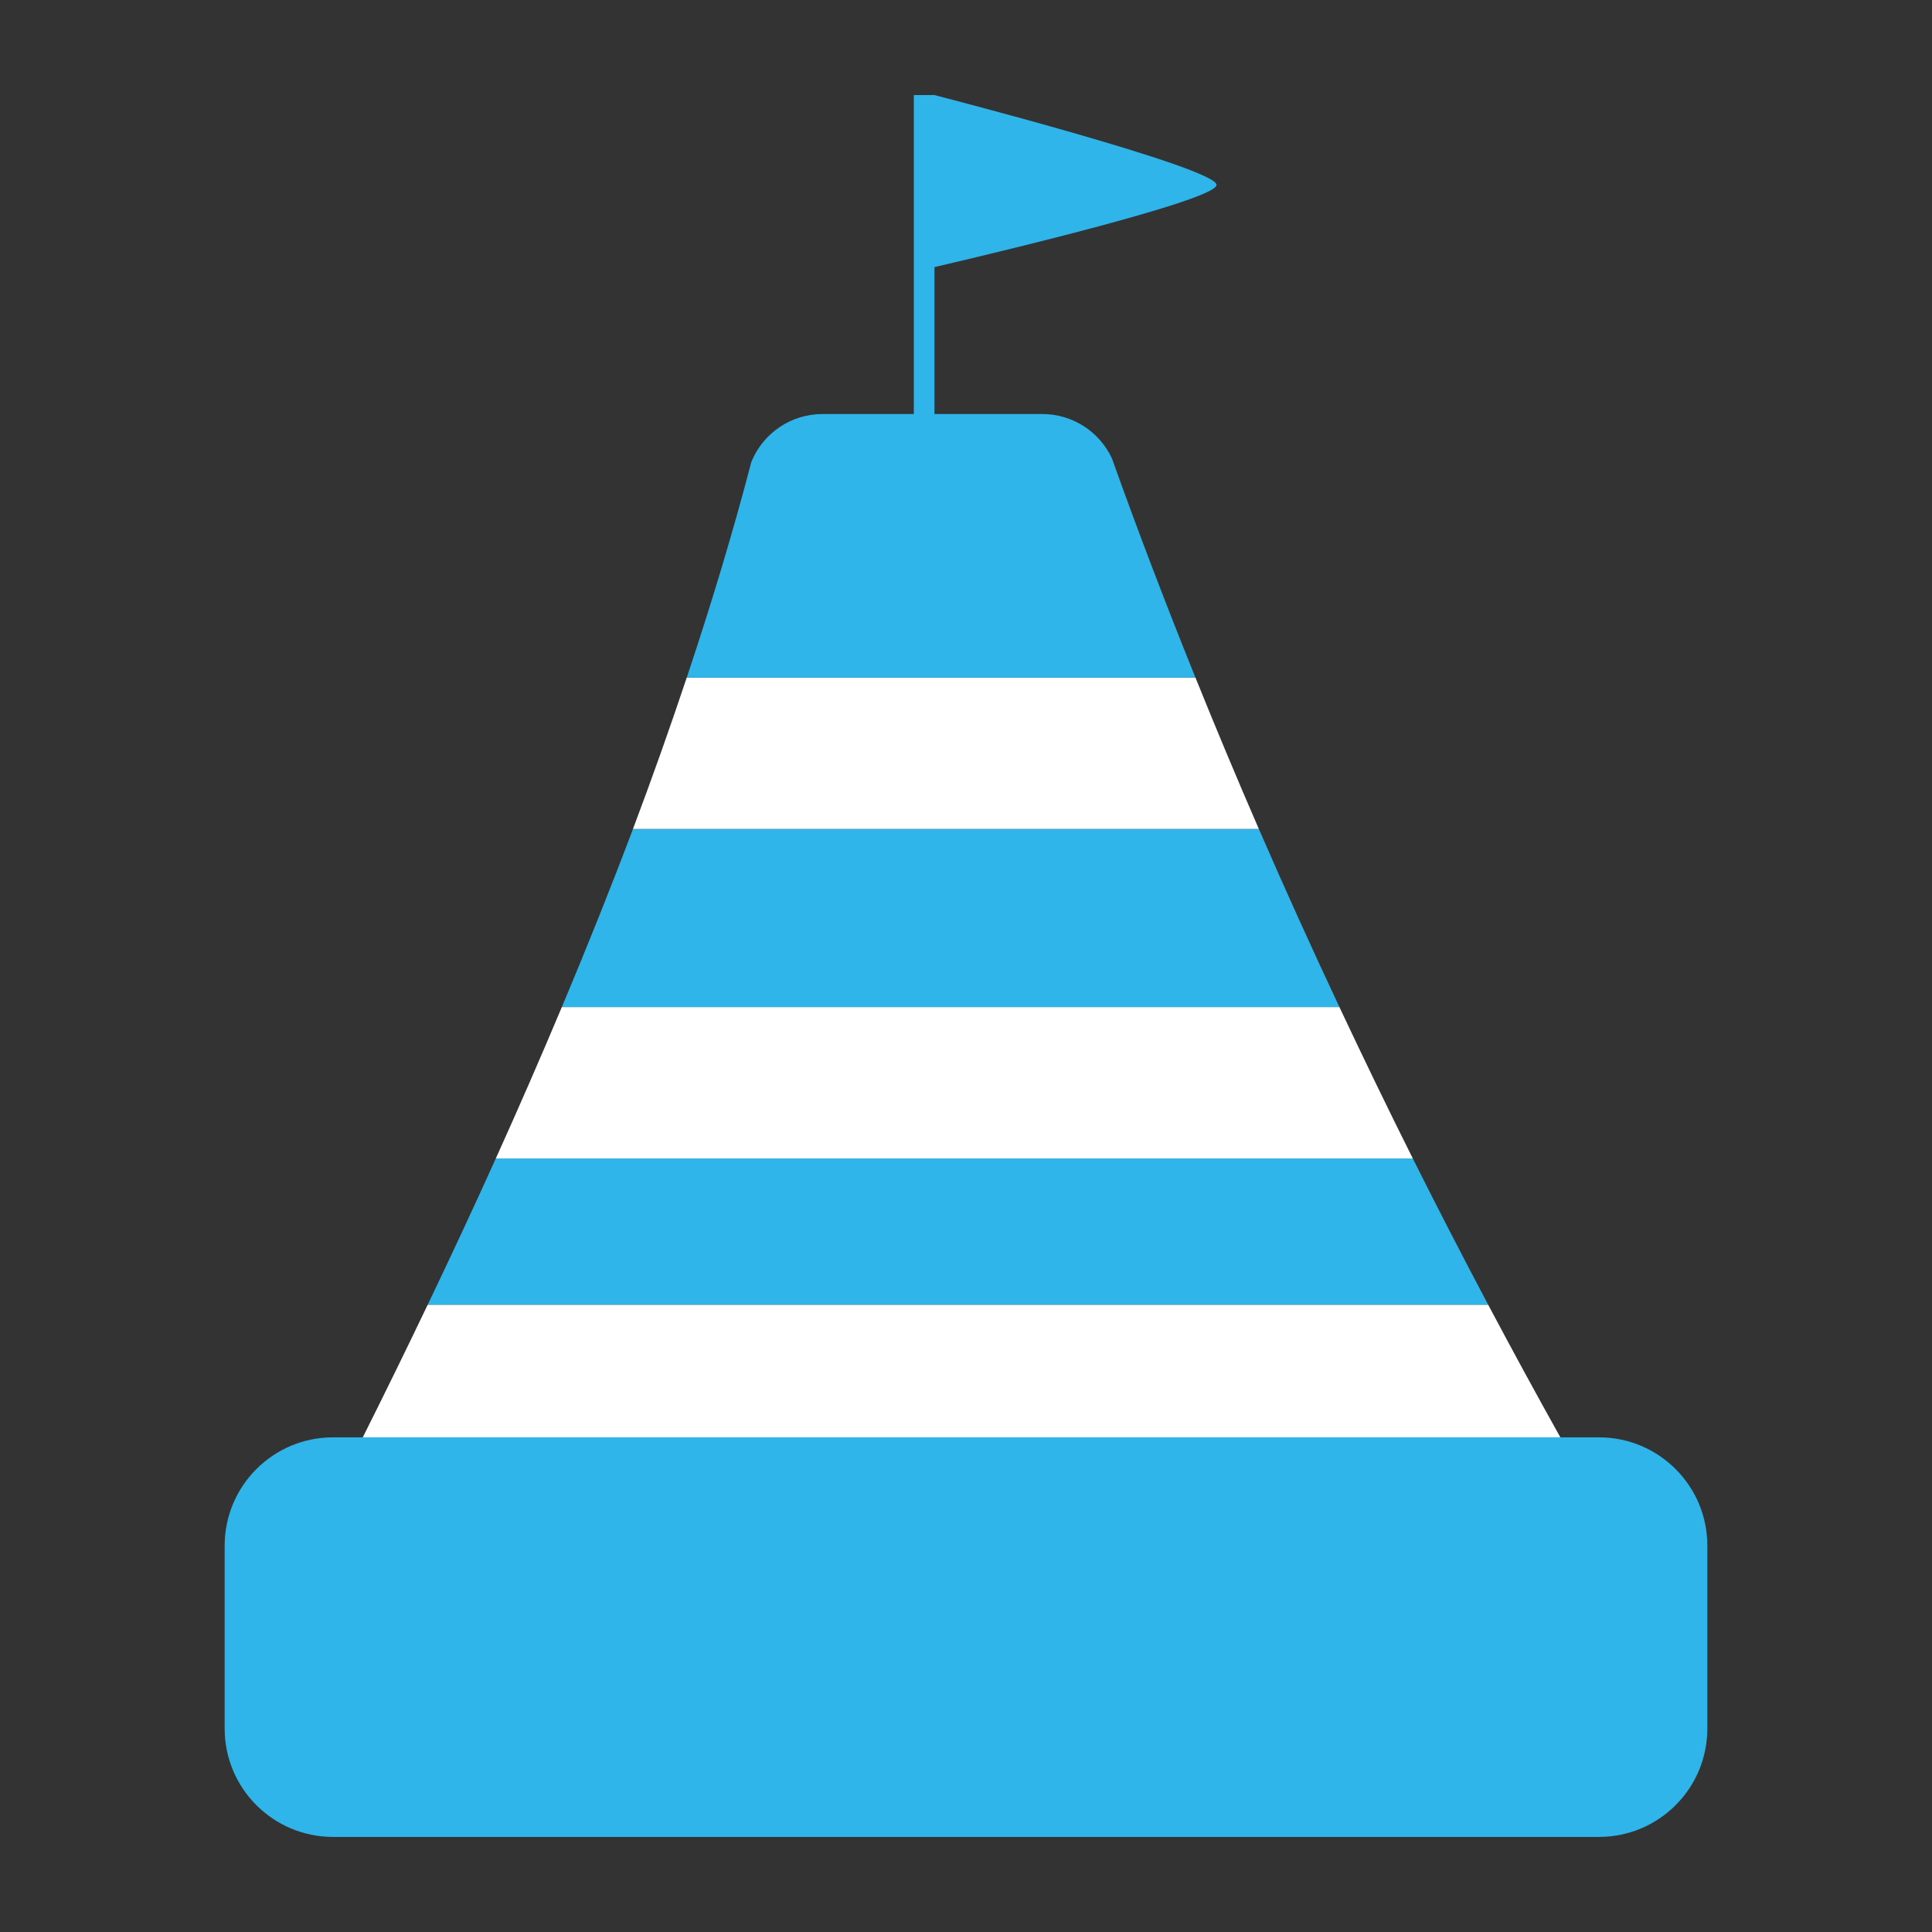
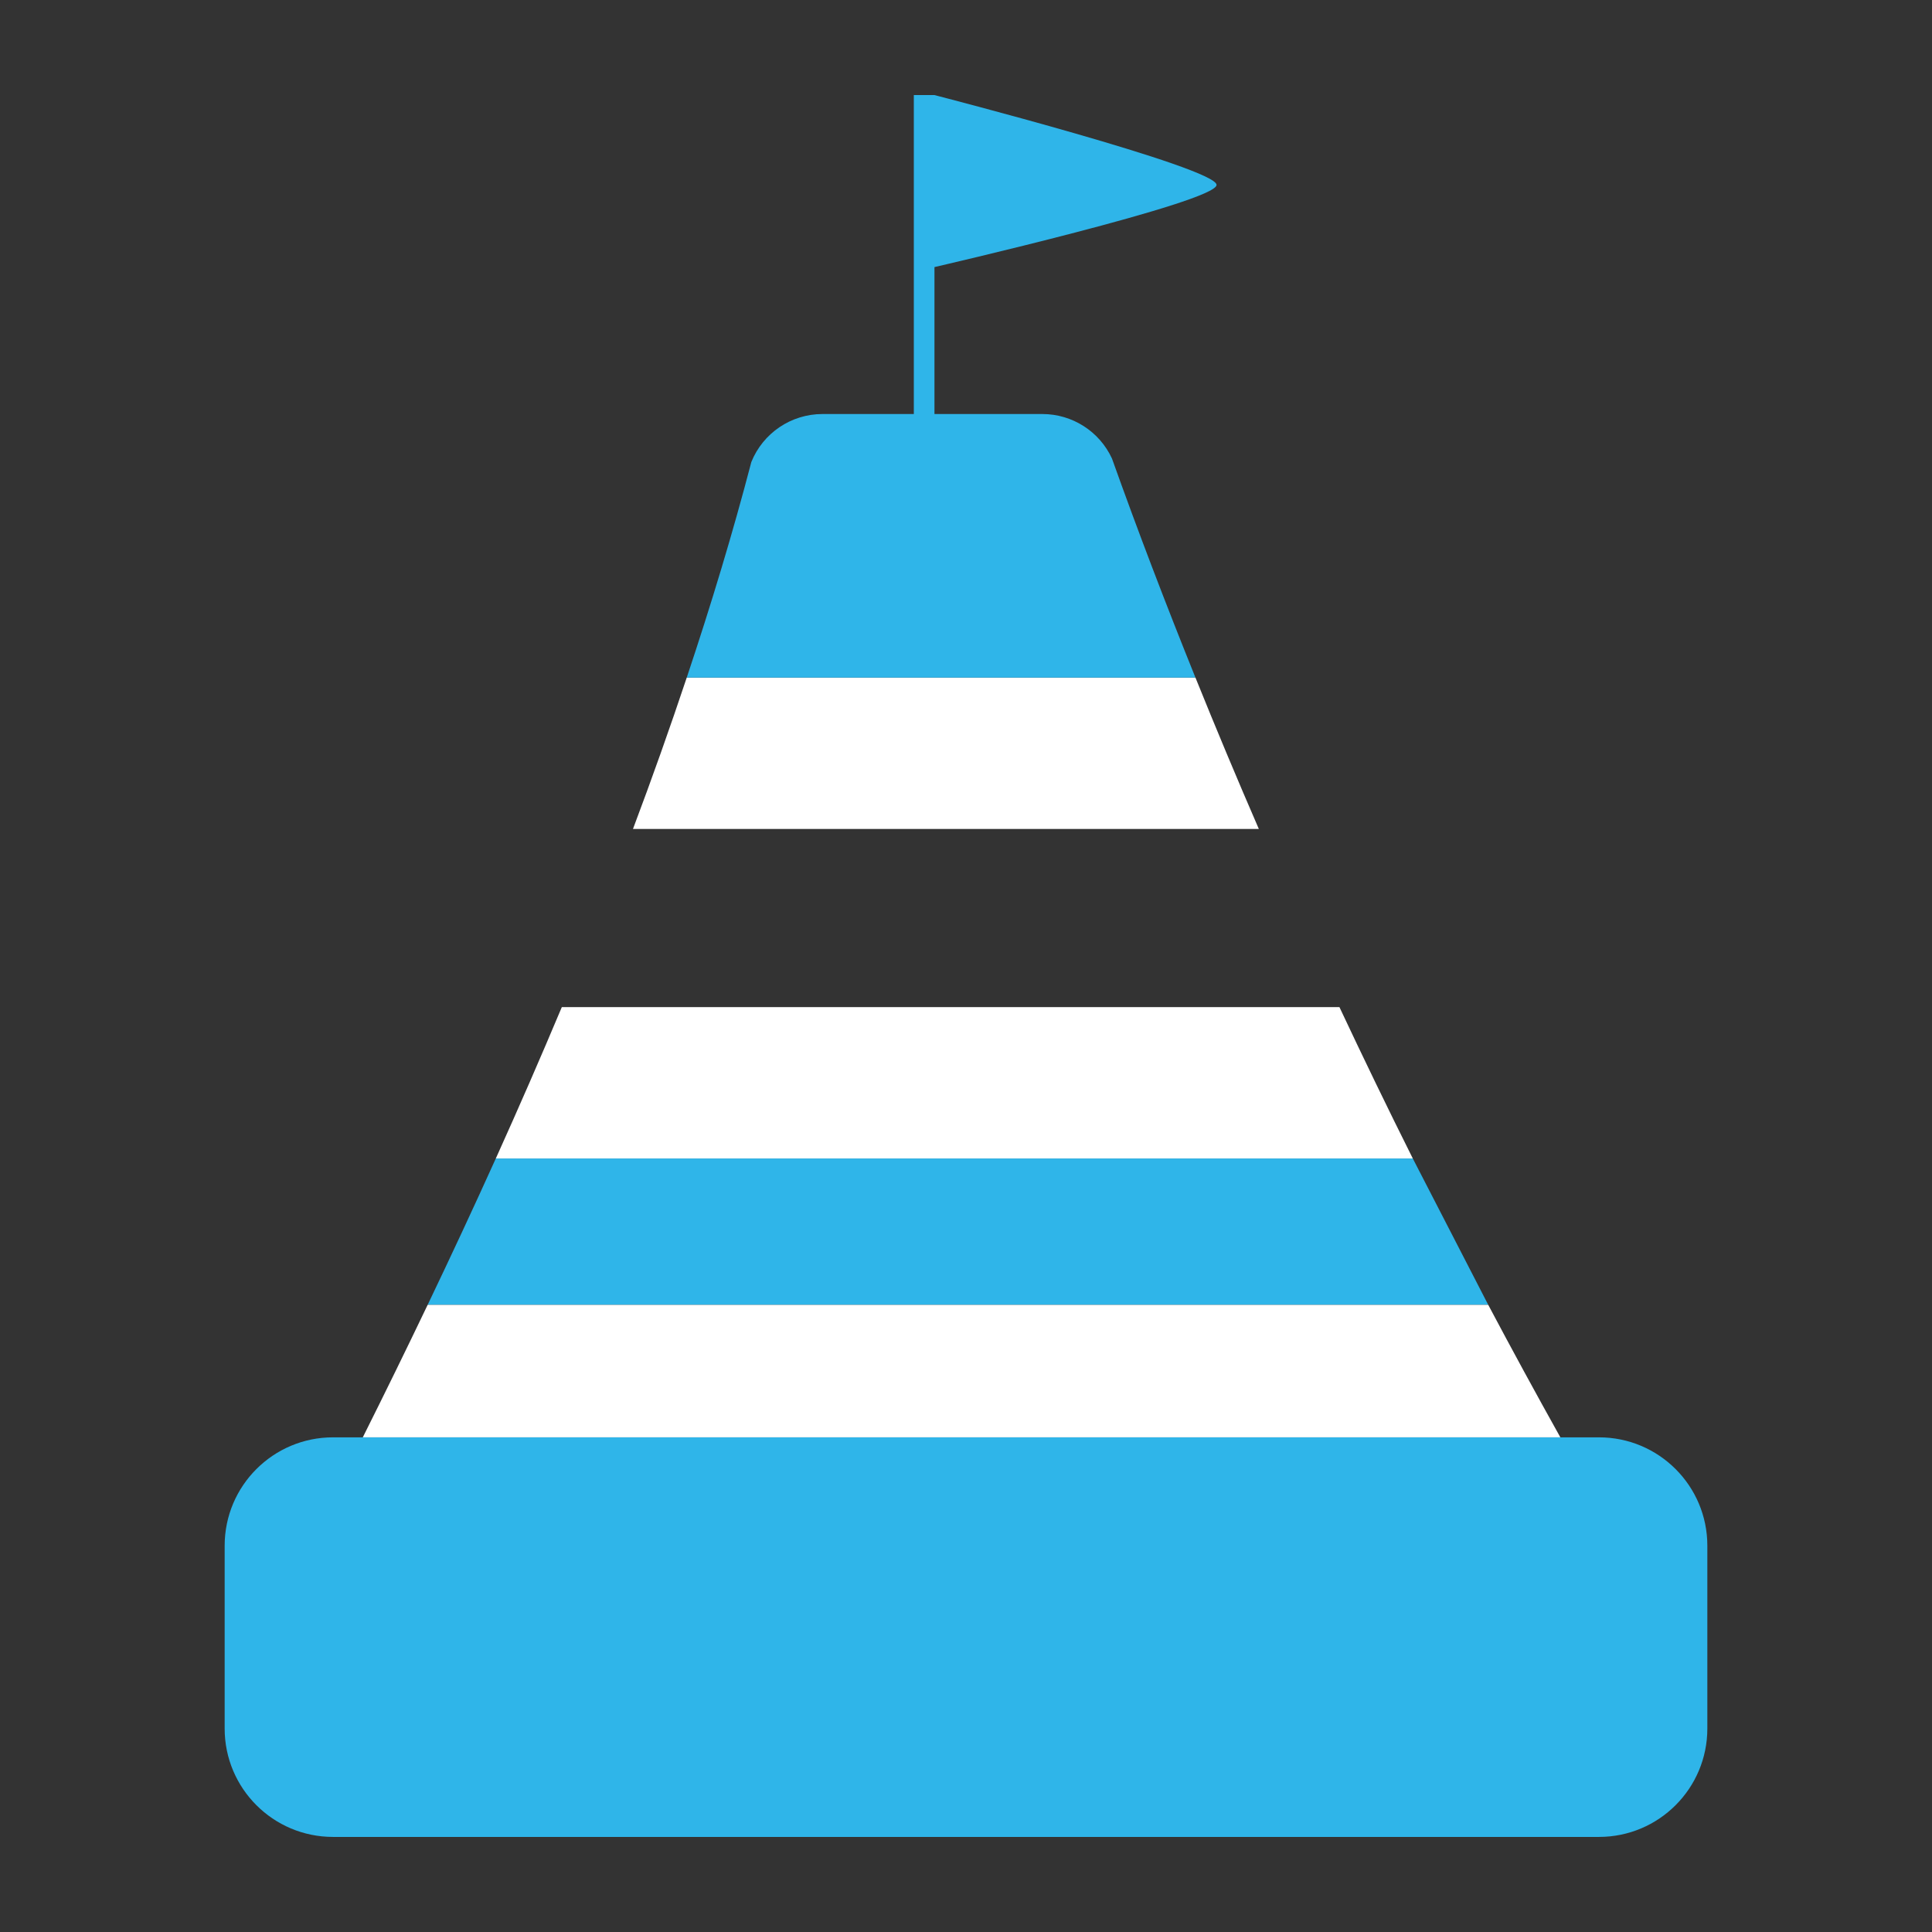
<svg xmlns="http://www.w3.org/2000/svg" version="1.1" x="0px" y="0px" viewBox="0 0 500 500" style="enable-background:new 0 0 500 500;" xml:space="preserve">
  <rect x="0" y="0" width="500" height="500" fill="#333333" stroke="none" />
  <g id="Calque_2">
    <g>
-       <path style="fill:#2FB5E9;" d="M325.787,214.536H163.813c-5.709,15.149-11.872,30.528-18.412,46.098h201.242    C339.412,245.248,332.447,229.868,325.787,214.536z" />
-       <path style="fill:#2FB5E9;" d="M365.627,299.807H128.319c-5.652,12.513-11.548,25.149-17.644,37.887h274.48    C378.481,325.108,371.963,312.473,365.627,299.807z" />
+       <path style="fill:#2FB5E9;" d="M365.627,299.807H128.319c-5.652,12.513-11.548,25.149-17.644,37.887h274.48    z" />
      <path style="fill:#FFFFFF;" d="M385.155,337.694h-274.48c-5.43,11.346-11.025,22.775-16.783,34.287h309.926    C397.468,360.609,391.243,349.176,385.155,337.694z" />
      <path style="fill:#FFFFFF;" d="M346.643,260.634H145.401c-5.429,12.923-11.123,25.981-17.082,39.173h237.309    C359.103,286.767,352.784,273.7,346.643,260.634z" />
      <path style="fill:#FFFFFF;" d="M309.381,175.363H177.727c-4.307,12.89-8.926,25.938-13.914,39.173h161.973    C320.093,201.43,314.629,188.365,309.381,175.363z" />
      <path style="fill:#2FB5E9;" d="M413.815,371.982h-9.997H93.892h-7.707c-15.489,0-28.044,12.556-28.044,28.044v45.864v1.46    c0,15.488,12.556,28.044,28.044,28.044h327.63c15.488,0,28.044-12.556,28.044-28.044v-47.324    C441.86,384.538,429.304,371.982,413.815,371.982z" />
      <path style="fill:#2FB5E9;" d="M241.839,69.121c0,0,73.005-16.817,73.005-21.268c0-4.452-73.005-23.247-73.005-23.247h-5.342    v82.544h-23.648c-8.095,0-15.379,4.916-18.408,12.423c-4.746,18.178-10.37,36.802-16.714,55.79h131.653    c-7.699-19.074-14.935-38.011-21.604-56.7c-3.248-7.02-10.279-11.513-18.013-11.513h-27.925V72.618V69.121z" />
    </g>
  </g>
</svg>